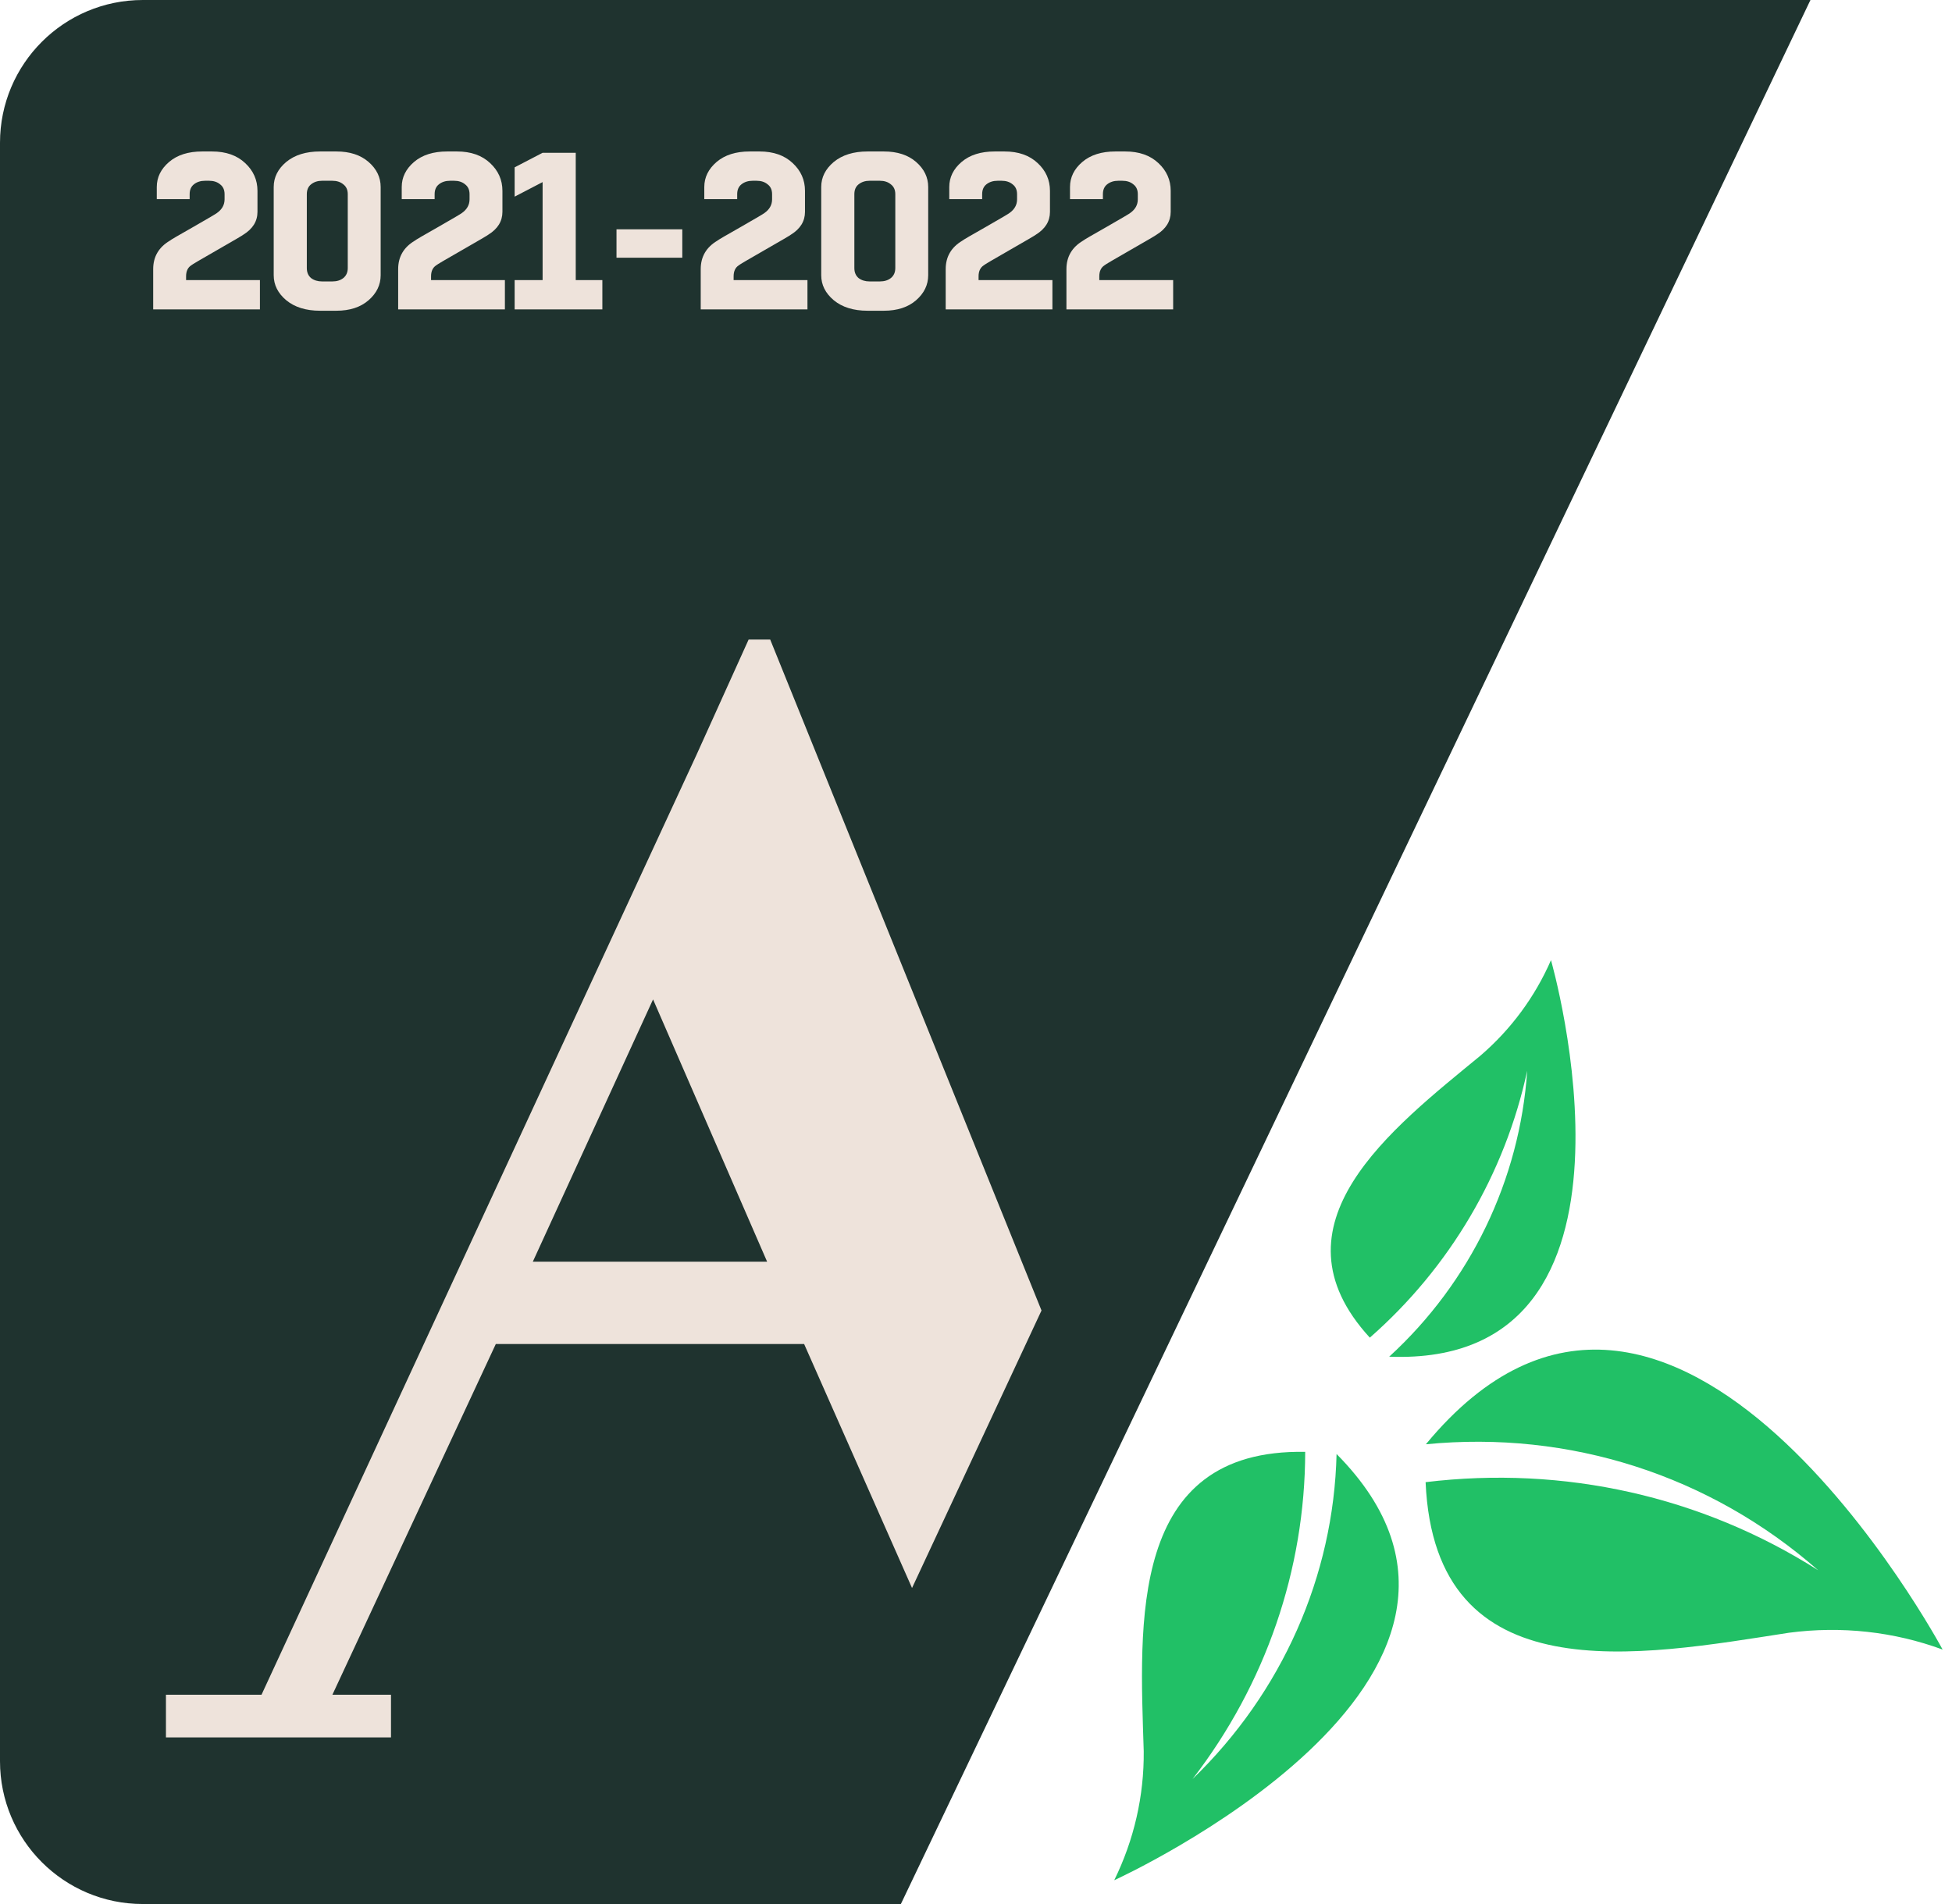
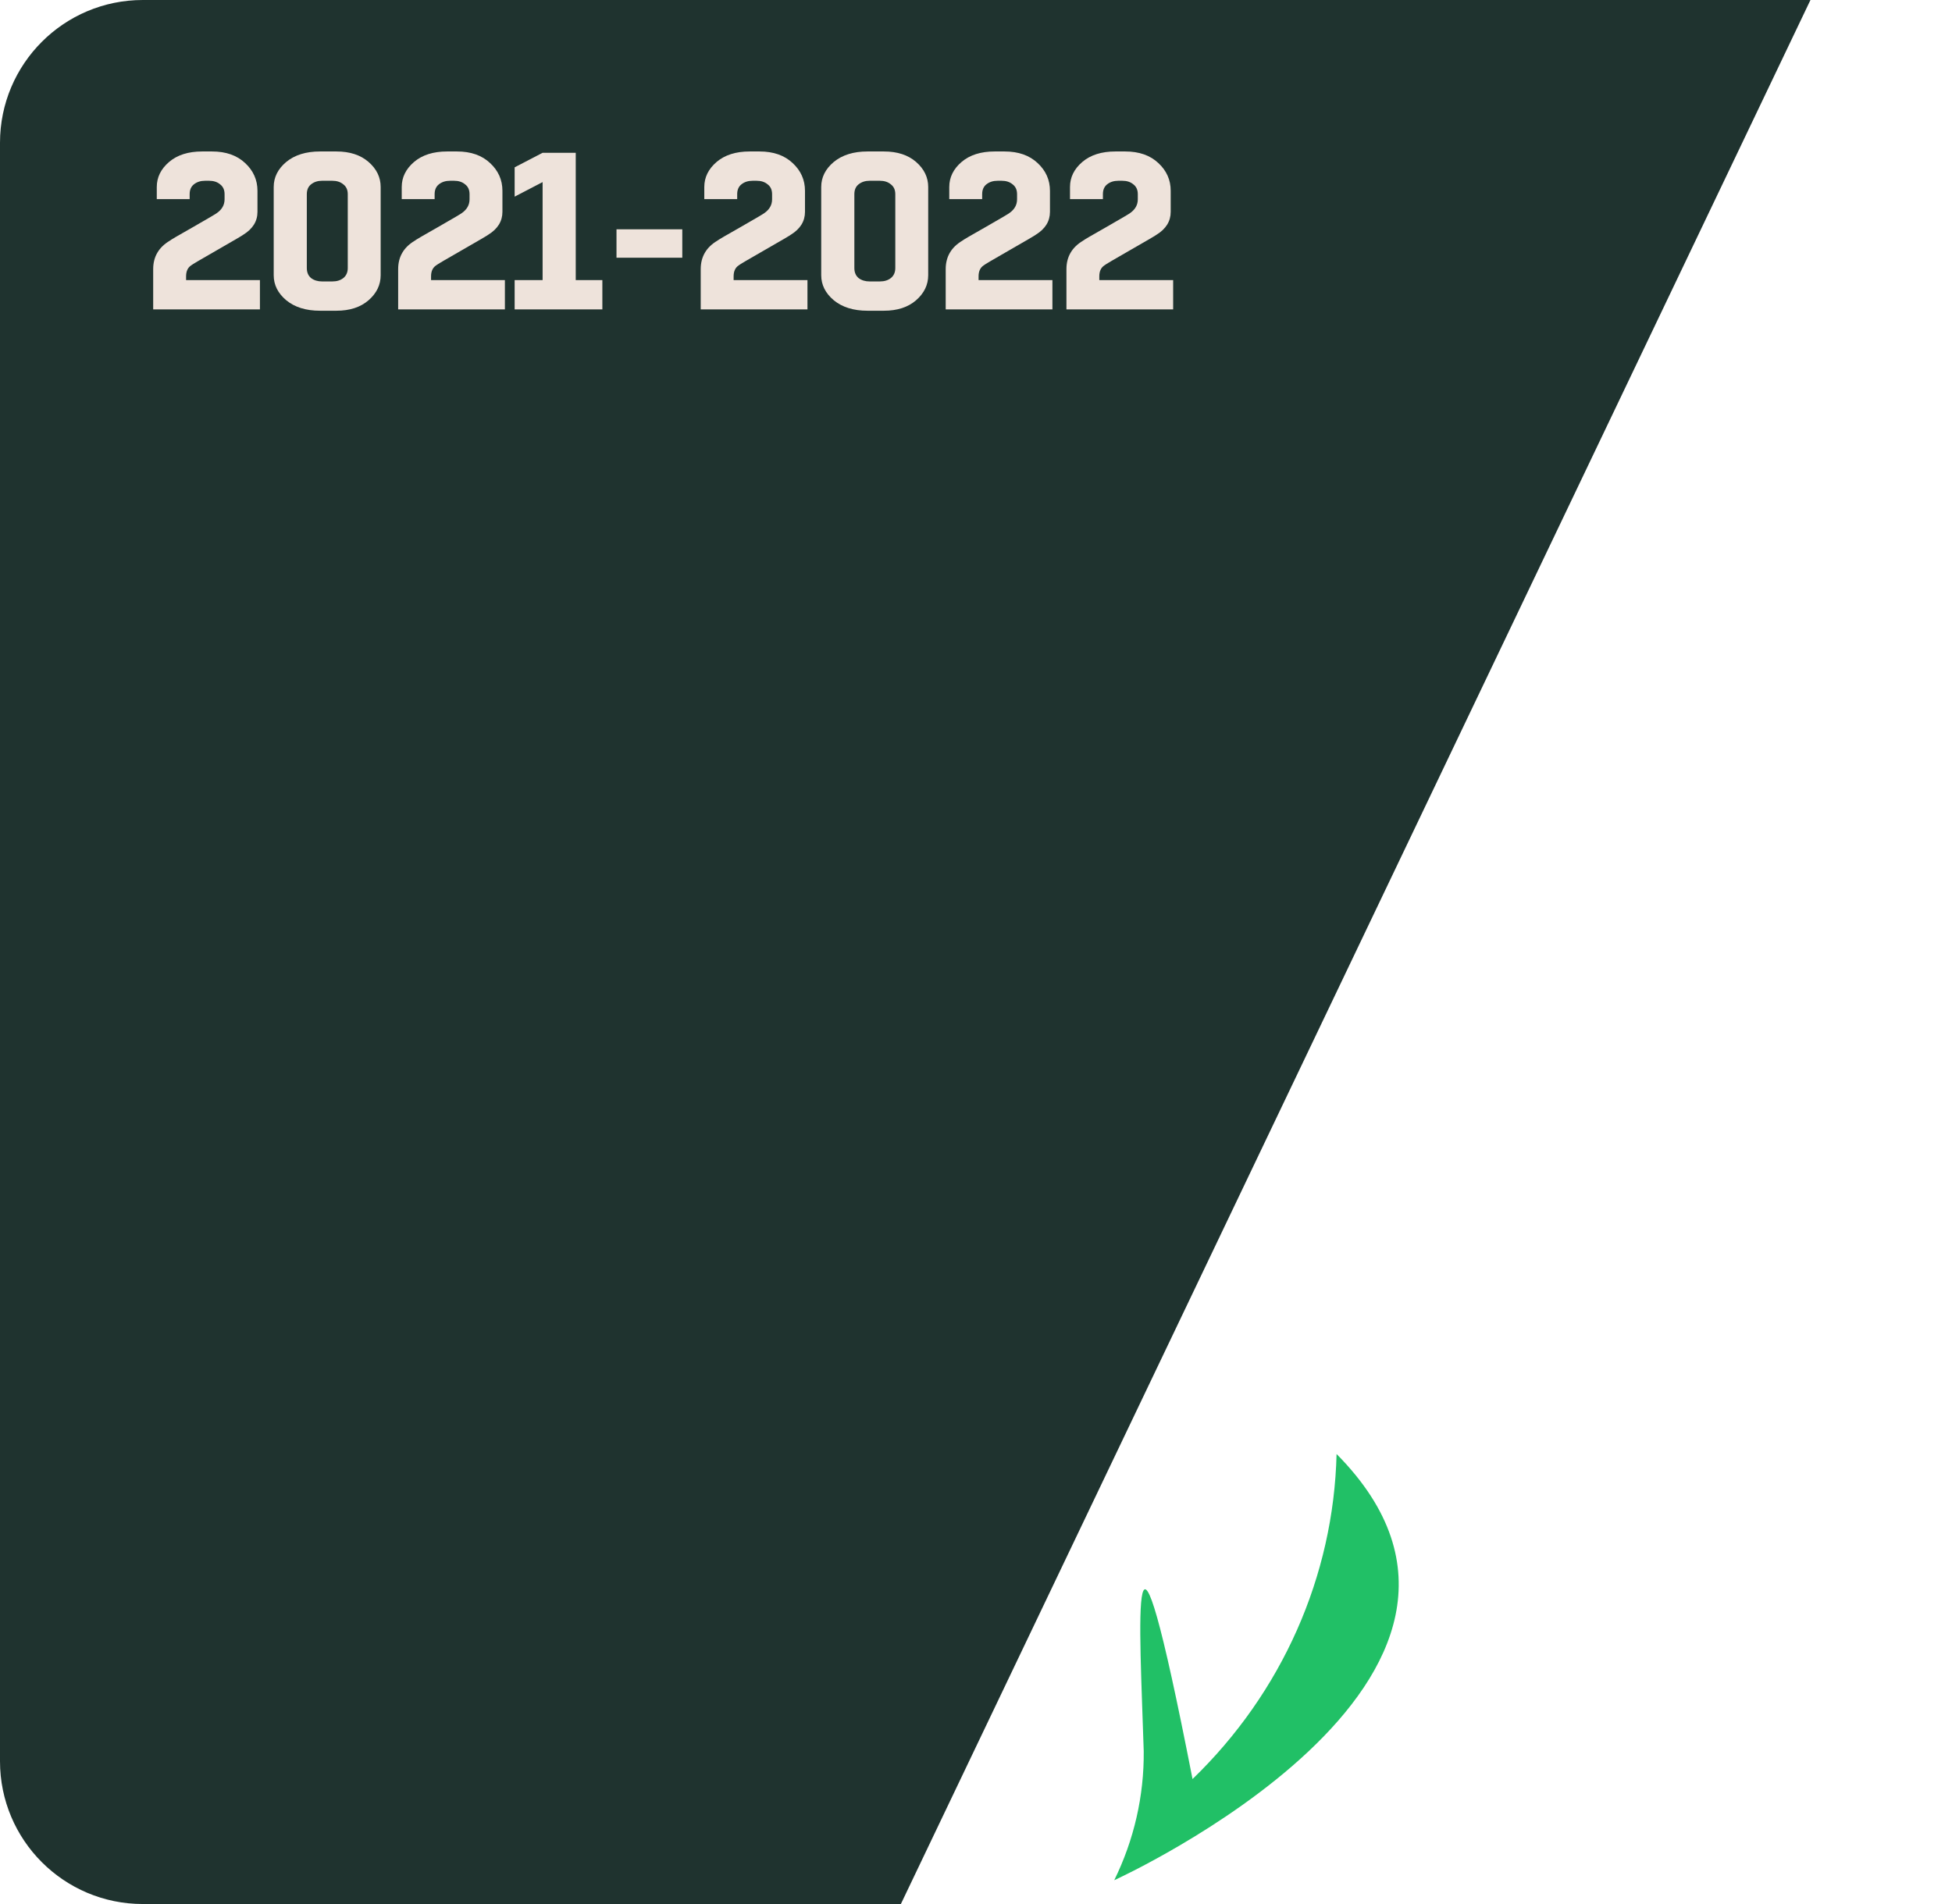
<svg xmlns="http://www.w3.org/2000/svg" width="82" height="80" viewBox="0 0 82 80" fill="none">
  <path d="M0 6C0 2.686 2.686 9.81323e-06 6 9.37001e-06L76.054 0L37.844 80L6 80C2.686 80 0 77.314 0 74V6Z" fill="#1F332F" />
  <path d="M9.114 8.949C9.327 8.798 9.434 8.607 9.434 8.375V8.159C9.434 7.977 9.371 7.839 9.246 7.745C9.127 7.645 8.973 7.595 8.785 7.595H8.616C8.428 7.595 8.271 7.645 8.146 7.745C8.027 7.839 7.967 7.977 7.967 8.159V8.366H6.586V7.858C6.586 7.451 6.758 7.1 7.103 6.805C7.447 6.511 7.911 6.364 8.494 6.364H8.907C9.49 6.364 9.954 6.527 10.299 6.852C10.643 7.172 10.816 7.561 10.816 8.018V8.902C10.816 9.296 10.618 9.616 10.223 9.86C10.198 9.885 9.835 10.098 9.133 10.5C8.431 10.901 8.065 11.117 8.033 11.148C7.889 11.242 7.817 11.396 7.817 11.609V11.769H10.919V13H6.435V11.308C6.435 10.788 6.667 10.39 7.131 10.114C7.162 10.083 7.494 9.889 8.127 9.531C8.76 9.168 9.089 8.974 9.114 8.949ZM13.528 11.825H13.961C14.149 11.825 14.302 11.778 14.421 11.684C14.546 11.584 14.609 11.443 14.609 11.261V8.159C14.609 7.977 14.546 7.839 14.421 7.745C14.302 7.645 14.149 7.595 13.961 7.595H13.528C13.346 7.595 13.193 7.645 13.068 7.745C12.948 7.839 12.889 7.977 12.889 8.159V11.261C12.889 11.443 12.948 11.584 13.068 11.684C13.193 11.778 13.346 11.825 13.528 11.825ZM14.13 13.056H13.444C12.854 13.056 12.381 12.909 12.024 12.615C11.673 12.32 11.498 11.969 11.498 11.562V7.858C11.498 7.451 11.673 7.1 12.024 6.805C12.381 6.511 12.854 6.364 13.444 6.364H14.13C14.694 6.364 15.145 6.511 15.483 6.805C15.822 7.1 15.991 7.451 15.991 7.858V11.562C15.991 11.969 15.822 12.32 15.483 12.615C15.145 12.909 14.694 13.056 14.13 13.056ZM19.405 8.949C19.618 8.798 19.725 8.607 19.725 8.375V8.159C19.725 7.977 19.662 7.839 19.537 7.745C19.418 7.645 19.264 7.595 19.076 7.595H18.907C18.719 7.595 18.562 7.645 18.437 7.745C18.318 7.839 18.258 7.977 18.258 8.159V8.366H16.876V7.858C16.876 7.451 17.049 7.1 17.393 6.805C17.738 6.511 18.202 6.364 18.785 6.364H19.198C19.781 6.364 20.245 6.527 20.589 6.852C20.934 7.172 21.106 7.561 21.106 8.018V8.902C21.106 9.296 20.909 9.616 20.514 9.86C20.489 9.885 20.126 10.098 19.424 10.5C18.722 10.901 18.355 11.117 18.324 11.148C18.18 11.242 18.108 11.396 18.108 11.609V11.769H21.21V13H16.726V11.308C16.726 10.788 16.958 10.39 17.422 10.114C17.453 10.083 17.785 9.889 18.418 9.531C19.051 9.168 19.38 8.974 19.405 8.949ZM22.794 6.42H24.186V11.769H25.304V13H21.619V11.769H22.794V7.651L21.619 8.262V7.031L22.794 6.42ZM28.662 9.635V10.829H25.898V9.635H28.662ZM32.115 8.949C32.328 8.798 32.434 8.607 32.434 8.375V8.159C32.434 7.977 32.372 7.839 32.246 7.745C32.127 7.645 31.974 7.595 31.786 7.595H31.617C31.429 7.595 31.272 7.645 31.147 7.745C31.028 7.839 30.968 7.977 30.968 8.159V8.366H29.586V7.858C29.586 7.451 29.759 7.1 30.103 6.805C30.448 6.511 30.912 6.364 31.494 6.364H31.908C32.491 6.364 32.955 6.527 33.299 6.852C33.644 7.172 33.816 7.561 33.816 8.018V8.902C33.816 9.296 33.619 9.616 33.224 9.86C33.199 9.885 32.836 10.098 32.134 10.5C31.432 10.901 31.065 11.117 31.034 11.148C30.89 11.242 30.818 11.396 30.818 11.609V11.769H33.92V13H29.436V11.308C29.436 10.788 29.668 10.39 30.131 10.114C30.163 10.083 30.495 9.889 31.128 9.531C31.761 9.168 32.09 8.974 32.115 8.949ZM36.529 11.825H36.961C37.149 11.825 37.303 11.778 37.422 11.684C37.547 11.584 37.61 11.443 37.61 11.261V8.159C37.61 7.977 37.547 7.839 37.422 7.745C37.303 7.645 37.149 7.595 36.961 7.595H36.529C36.347 7.595 36.194 7.645 36.068 7.745C35.949 7.839 35.89 7.977 35.89 8.159V11.261C35.89 11.443 35.949 11.584 36.068 11.684C36.194 11.778 36.347 11.825 36.529 11.825ZM37.13 13.056H36.444C35.855 13.056 35.382 12.909 35.025 12.615C34.674 12.32 34.498 11.969 34.498 11.562V7.858C34.498 7.451 34.674 7.1 35.025 6.805C35.382 6.511 35.855 6.364 36.444 6.364H37.13C37.694 6.364 38.146 6.511 38.484 6.805C38.822 7.1 38.992 7.451 38.992 7.858V11.562C38.992 11.969 38.822 12.32 38.484 12.615C38.146 12.909 37.694 13.056 37.13 13.056ZM42.406 8.949C42.619 8.798 42.725 8.607 42.725 8.375V8.159C42.725 7.977 42.663 7.839 42.537 7.745C42.418 7.645 42.265 7.595 42.077 7.595H41.907C41.719 7.595 41.563 7.645 41.437 7.745C41.318 7.839 41.259 7.977 41.259 8.159V8.366H39.877V7.858C39.877 7.451 40.049 7.1 40.394 6.805C40.739 6.511 41.202 6.364 41.785 6.364H42.199C42.782 6.364 43.245 6.527 43.59 6.852C43.935 7.172 44.107 7.561 44.107 8.018V8.902C44.107 9.296 43.91 9.616 43.515 9.86C43.49 9.885 43.126 10.098 42.424 10.5C41.723 10.901 41.356 11.117 41.325 11.148C41.181 11.242 41.108 11.396 41.108 11.609V11.769H44.21V13H39.727V11.308C39.727 10.788 39.959 10.39 40.422 10.114C40.454 10.083 40.786 9.889 41.419 9.531C42.052 9.168 42.381 8.974 42.406 8.949ZM47.478 8.949C47.691 8.798 47.797 8.607 47.797 8.375V8.159C47.797 7.977 47.734 7.839 47.609 7.745C47.49 7.645 47.337 7.595 47.149 7.595H46.979C46.791 7.595 46.635 7.645 46.509 7.745C46.39 7.839 46.331 7.977 46.331 8.159V8.366H44.949V7.858C44.949 7.451 45.121 7.1 45.466 6.805C45.811 6.511 46.274 6.364 46.857 6.364H47.271C47.854 6.364 48.317 6.527 48.662 6.852C49.007 7.172 49.179 7.561 49.179 8.018V8.902C49.179 9.296 48.982 9.616 48.587 9.86C48.562 9.885 48.198 10.098 47.496 10.5C46.794 10.901 46.428 11.117 46.397 11.148C46.252 11.242 46.18 11.396 46.18 11.609V11.769H49.282V13H44.799V11.308C44.799 10.788 45.031 10.39 45.494 10.114C45.526 10.083 45.858 9.889 46.491 9.531C47.123 9.168 47.453 8.974 47.478 8.949Z" fill="#EEE3DB" />
-   <path d="M6.971 73V71.206H10.986L29.247 31.741L31.448 26.872H32.355L43.752 55.062L38.313 66.722L33.78 56.471H20.828L13.964 71.206H16.425V73H6.971ZM22.383 53.011H32.225L27.434 41.992L22.383 53.011Z" fill="#EEE3DB" />
-   <path d="M75.152 68.602C77.35 68.312 79.557 68.554 81.606 69.309C81.606 69.309 70.269 48.129 59.899 60.683C65.934 60.091 71.835 61.987 76.378 65.977C71.486 62.868 65.704 61.571 59.887 62.275C60.276 71.23 68.879 69.573 75.152 68.602Z" fill="#21C066" />
-   <path d="M62.191 44.354C63.47 43.255 64.483 41.883 65.154 40.342C65.154 40.342 70.087 57.458 58.358 57.003C61.767 53.881 63.843 49.579 64.155 44.99C63.216 49.331 60.898 53.262 57.544 56.203C53.19 51.46 58.462 47.422 62.191 44.354Z" fill="#21C066" />
-   <path d="M48.046 73.581C48.063 75.454 47.639 77.307 46.807 79C46.807 79 65.476 70.514 56.147 61.092C56.024 66.225 53.857 71.116 50.096 74.749C53.162 70.775 54.822 65.956 54.829 61.002C47.383 60.867 47.881 68.232 48.046 73.581Z" fill="#21C066" />
+   <path d="M48.046 73.581C48.063 75.454 47.639 77.307 46.807 79C46.807 79 65.476 70.514 56.147 61.092C56.024 66.225 53.857 71.116 50.096 74.749C47.383 60.867 47.881 68.232 48.046 73.581Z" fill="#21C066" />
</svg>